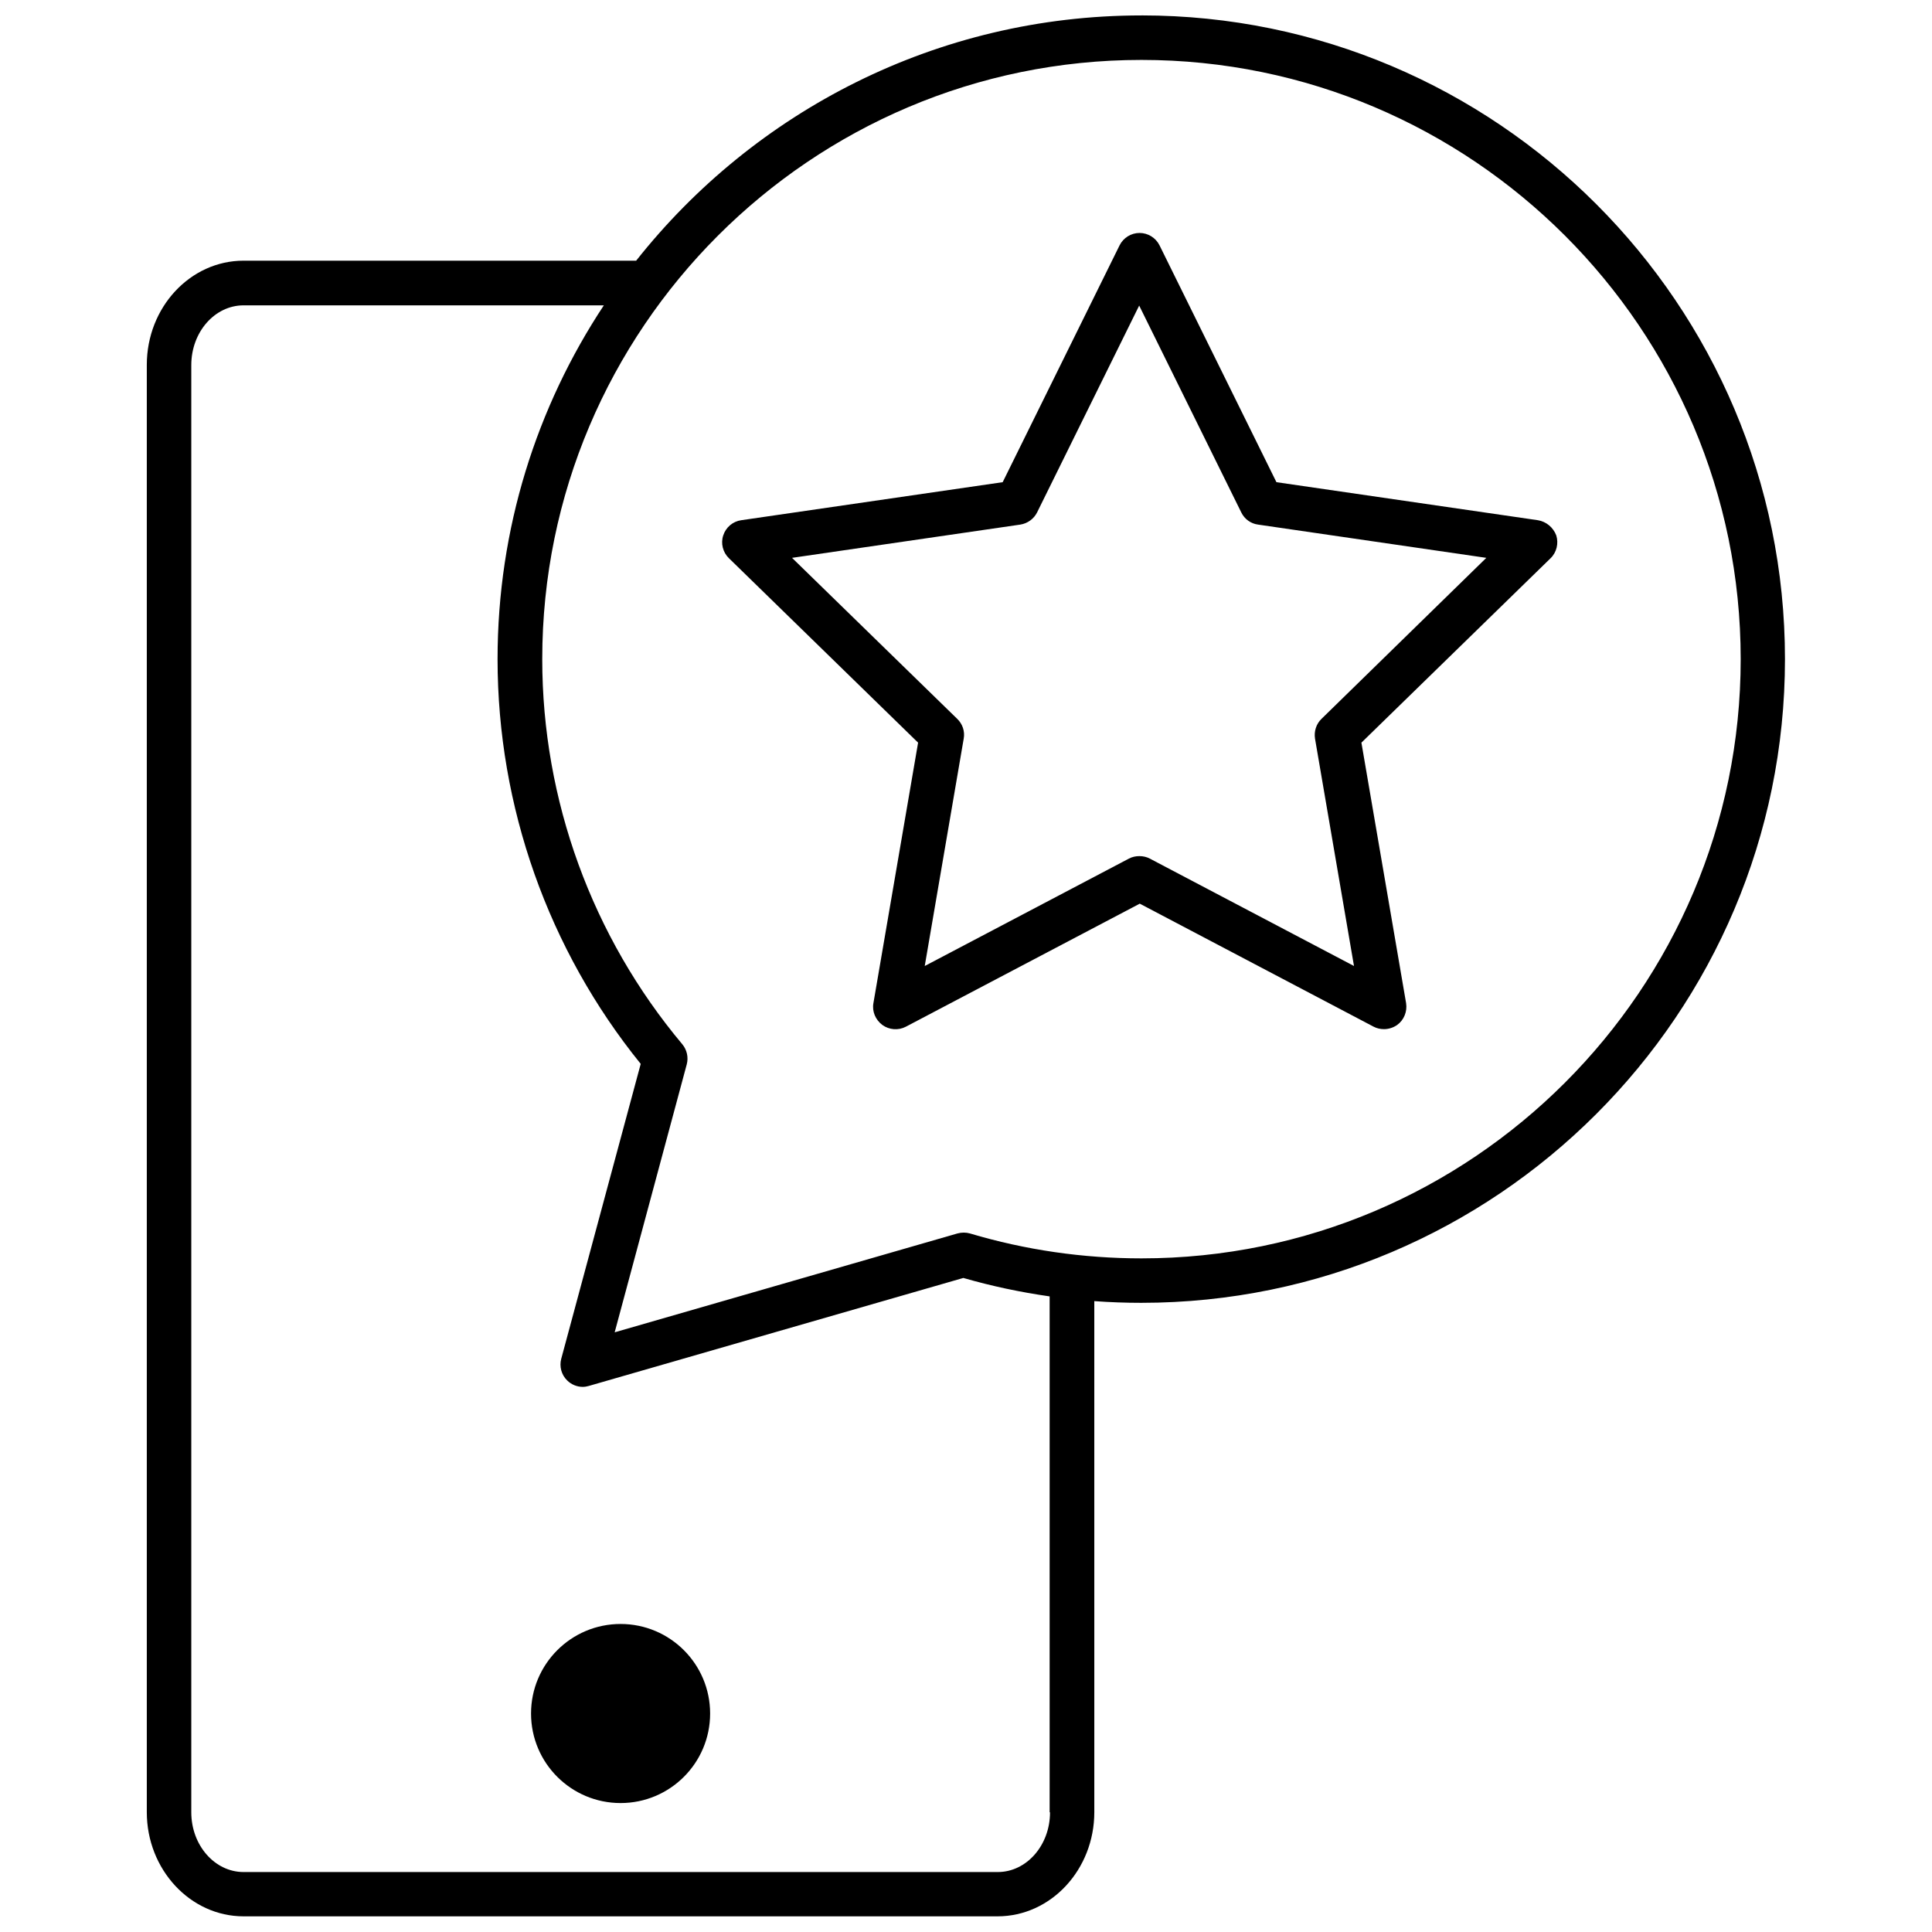
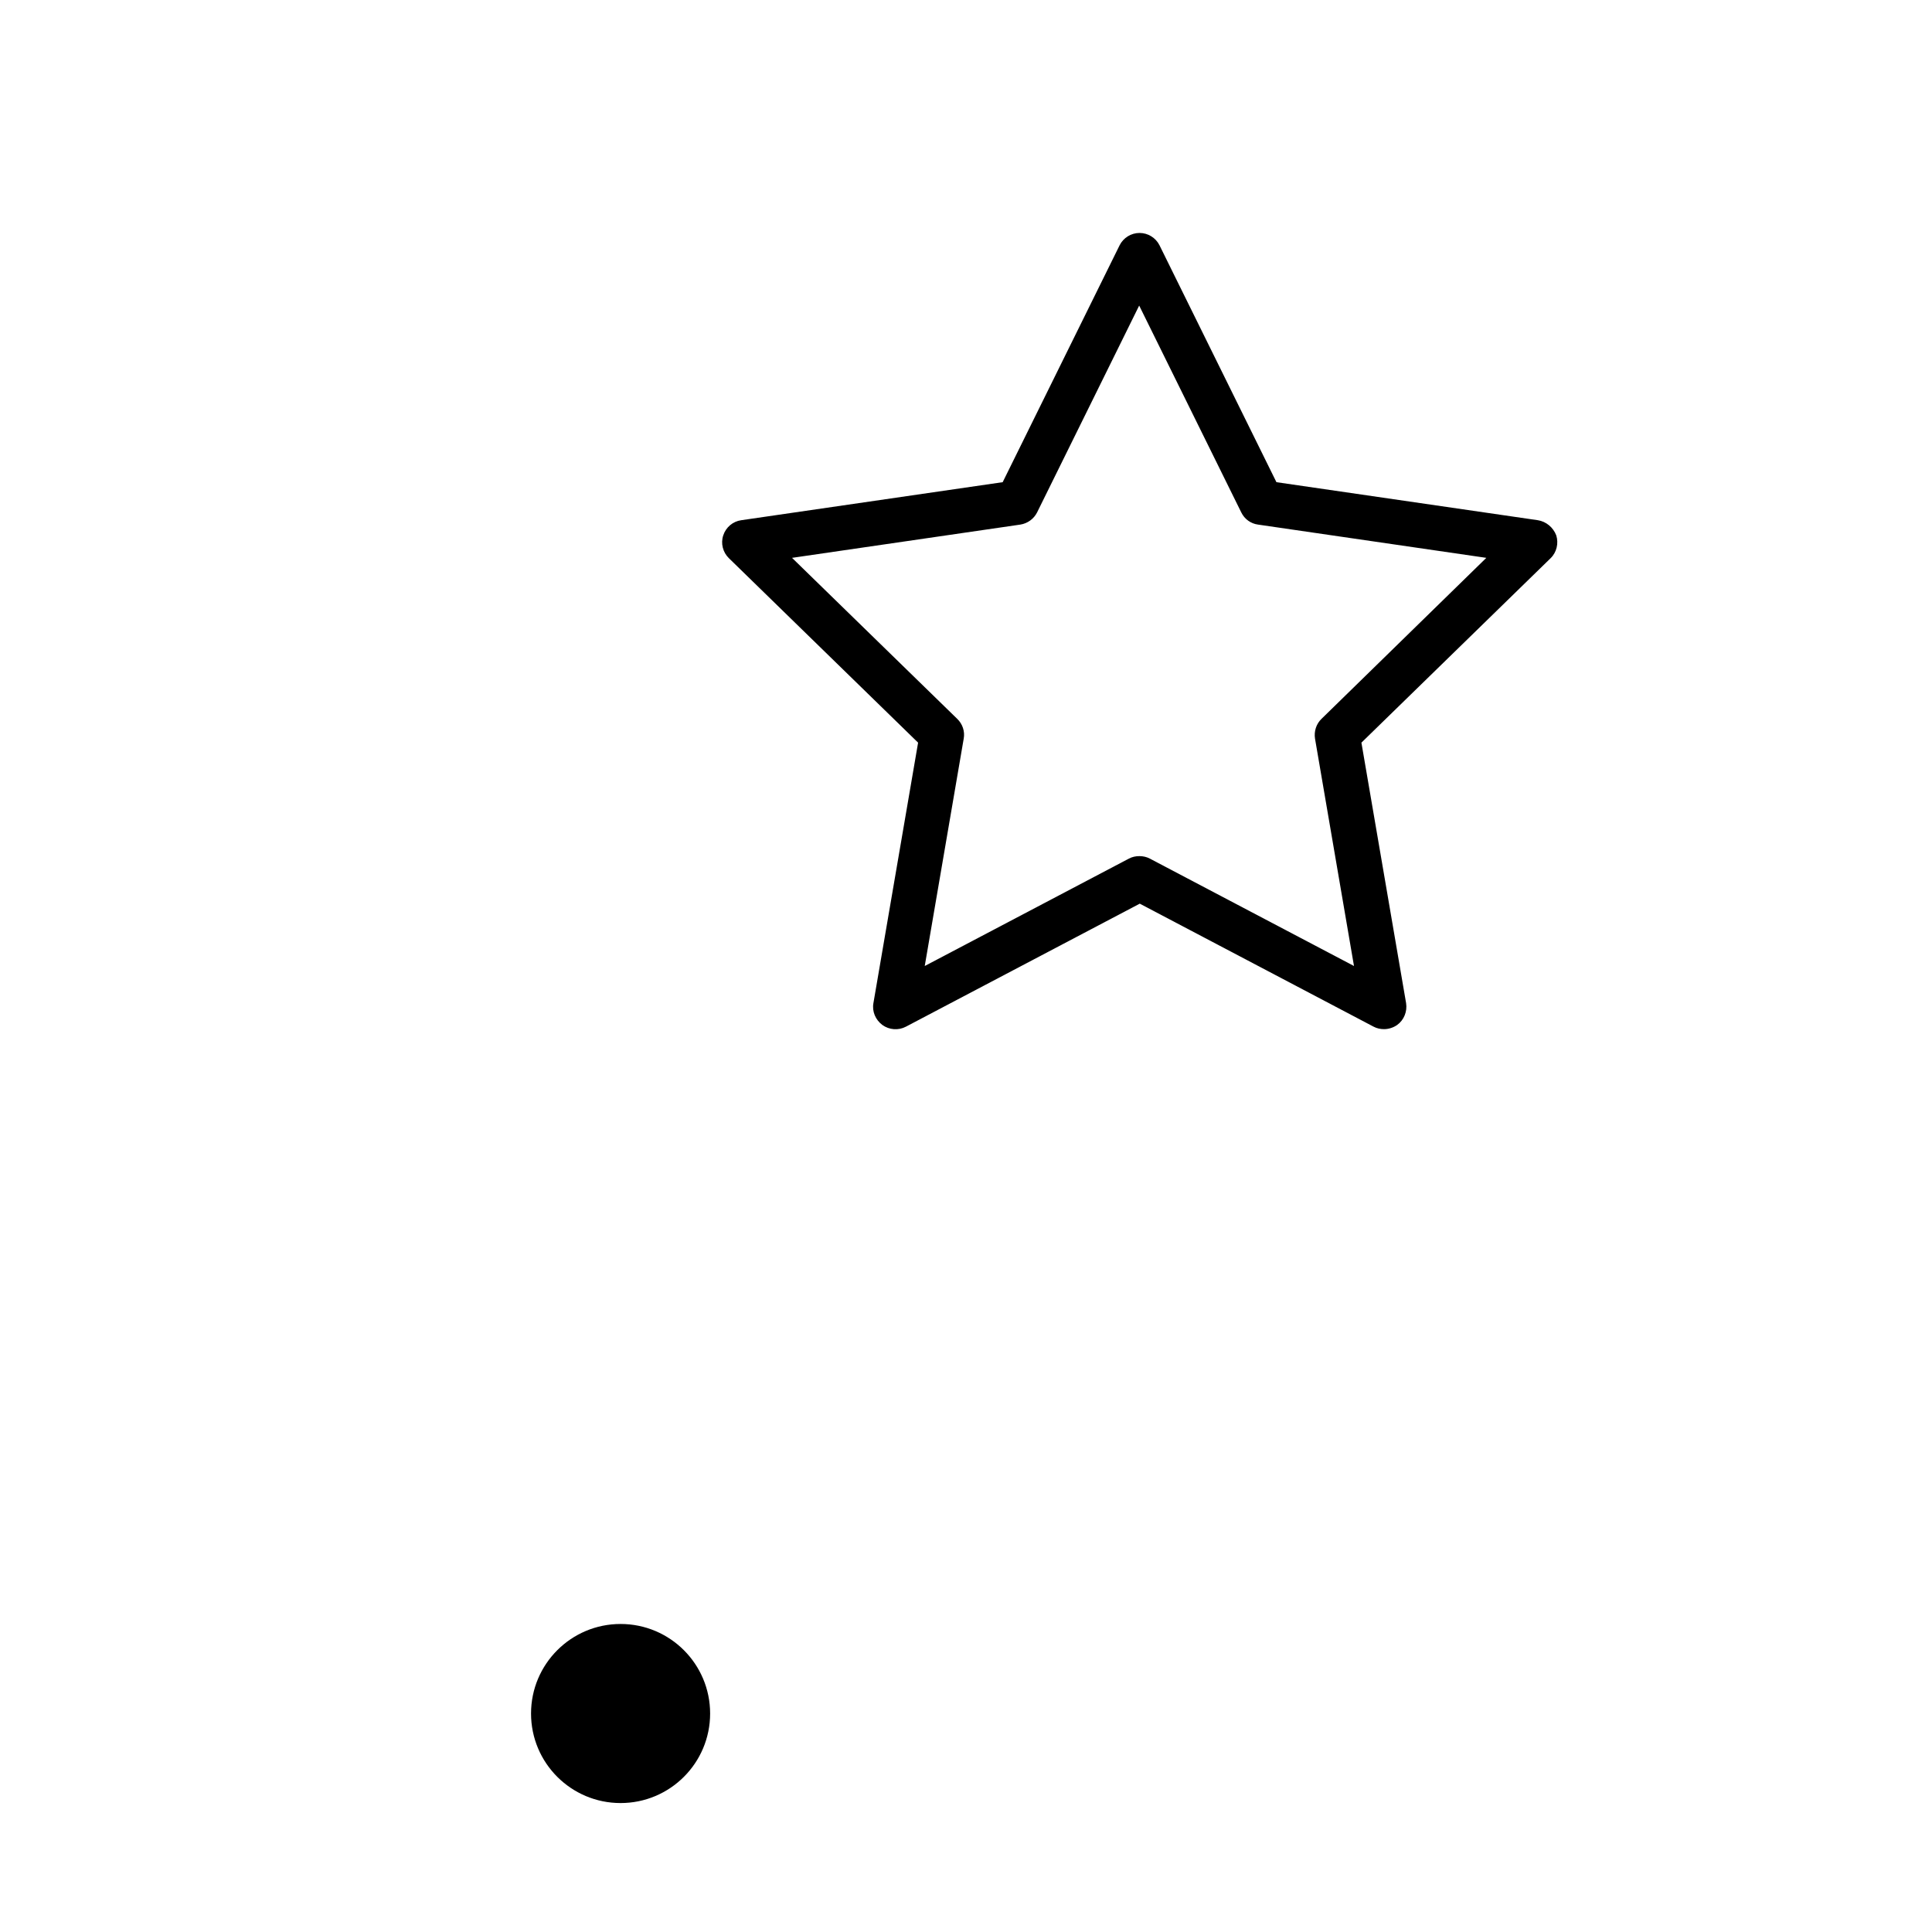
<svg xmlns="http://www.w3.org/2000/svg" width="800px" height="800px" version="1.1" viewBox="144 144 512 512">
  <defs>
    <clipPath id="a">
      <path d="m182 148.09h436v503.81h-436z" />
    </clipPath>
  </defs>
  <path d="m551.54 281.86-69.273-10.078-30.984-62.773c-1.008-2.016-3.074-3.273-5.289-3.273s-4.281 1.258-5.289 3.273l-30.984 62.773-69.273 10.078c-2.215 0.301-4.082 1.863-4.785 4.031-0.707 2.117-0.102 4.484 1.512 6.047l50.129 48.871-11.84 69.023c-0.402 2.215 0.555 4.434 2.367 5.793 1.812 1.309 4.231 1.512 6.246 0.453l61.969-32.598 61.969 32.598c0.855 0.453 1.812 0.656 2.769 0.656 1.211 0 2.469-0.402 3.477-1.109 1.812-1.309 2.719-3.578 2.367-5.793l-11.84-69.023 50.129-48.871c1.613-1.562 2.168-3.93 1.512-6.047-0.805-2.117-2.668-3.68-4.887-4.031zm-57.332 52.648c-1.41 1.359-2.016 3.324-1.715 5.238l10.328 60.254-54.109-28.465c-0.855-0.453-1.812-0.656-2.769-0.656-0.957 0-1.914 0.203-2.769 0.656l-54.109 28.465 10.328-60.254c0.352-1.914-0.301-3.879-1.715-5.238l-43.781-42.672 60.508-8.816c1.914-0.301 3.578-1.512 4.434-3.223l27.055-54.816 27.055 54.816c0.855 1.762 2.519 2.973 4.434 3.223l60.508 8.816z" />
  <path d="m332.19 598.1c0 13.105-10.625 23.727-23.73 23.727s-23.73-10.621-23.73-23.727c0-13.105 10.625-23.73 23.73-23.73s23.73 10.625 23.73 23.73" />
  <g clip-path="url(#a)">
-     <path d="m446.5 148.09c-54.211 0-102.62 25.441-133.91 64.992h-104.04c-14.156 0-25.645 12.395-25.645 27.609v383.55c0 15.215 11.539 27.609 25.645 27.609h199.81c14.156 0 25.645-12.395 25.645-27.609l-0.004-135.43c4.133 0.301 8.262 0.453 12.445 0.453 94.062 0 170.59-76.527 170.59-170.59s-76.477-170.59-170.54-170.59zm-24.234 476.2c0 8.715-6.195 15.82-13.855 15.82h-199.86c-7.656 0-13.855-7.106-13.855-15.82v-383.55c0-8.715 6.195-15.82 13.855-15.82h95.473c-17.785 26.902-28.164 59.148-28.164 93.758 0 39.047 13.453 77.031 37.938 107.26l-21.059 78.141c-0.555 2.066 0.051 4.281 1.562 5.742 1.109 1.109 2.621 1.715 4.133 1.715 0.555 0 1.109-0.102 1.613-0.25l99.25-28.617c7.508 2.168 15.113 3.777 22.871 4.887v136.73zm24.234-146.81c-15.469 0-30.73-2.215-45.445-6.602-1.059-0.301-2.215-0.301-3.324 0l-90.836 26.199 19.094-70.988c0.504-1.863 0.051-3.879-1.16-5.34-23.93-28.516-37.129-64.738-37.129-102.07 0-87.562 71.238-158.8 158.8-158.8s158.8 71.238 158.8 158.8-71.238 158.8-158.8 158.8z" />
-   </g>
+     </g>
</svg>